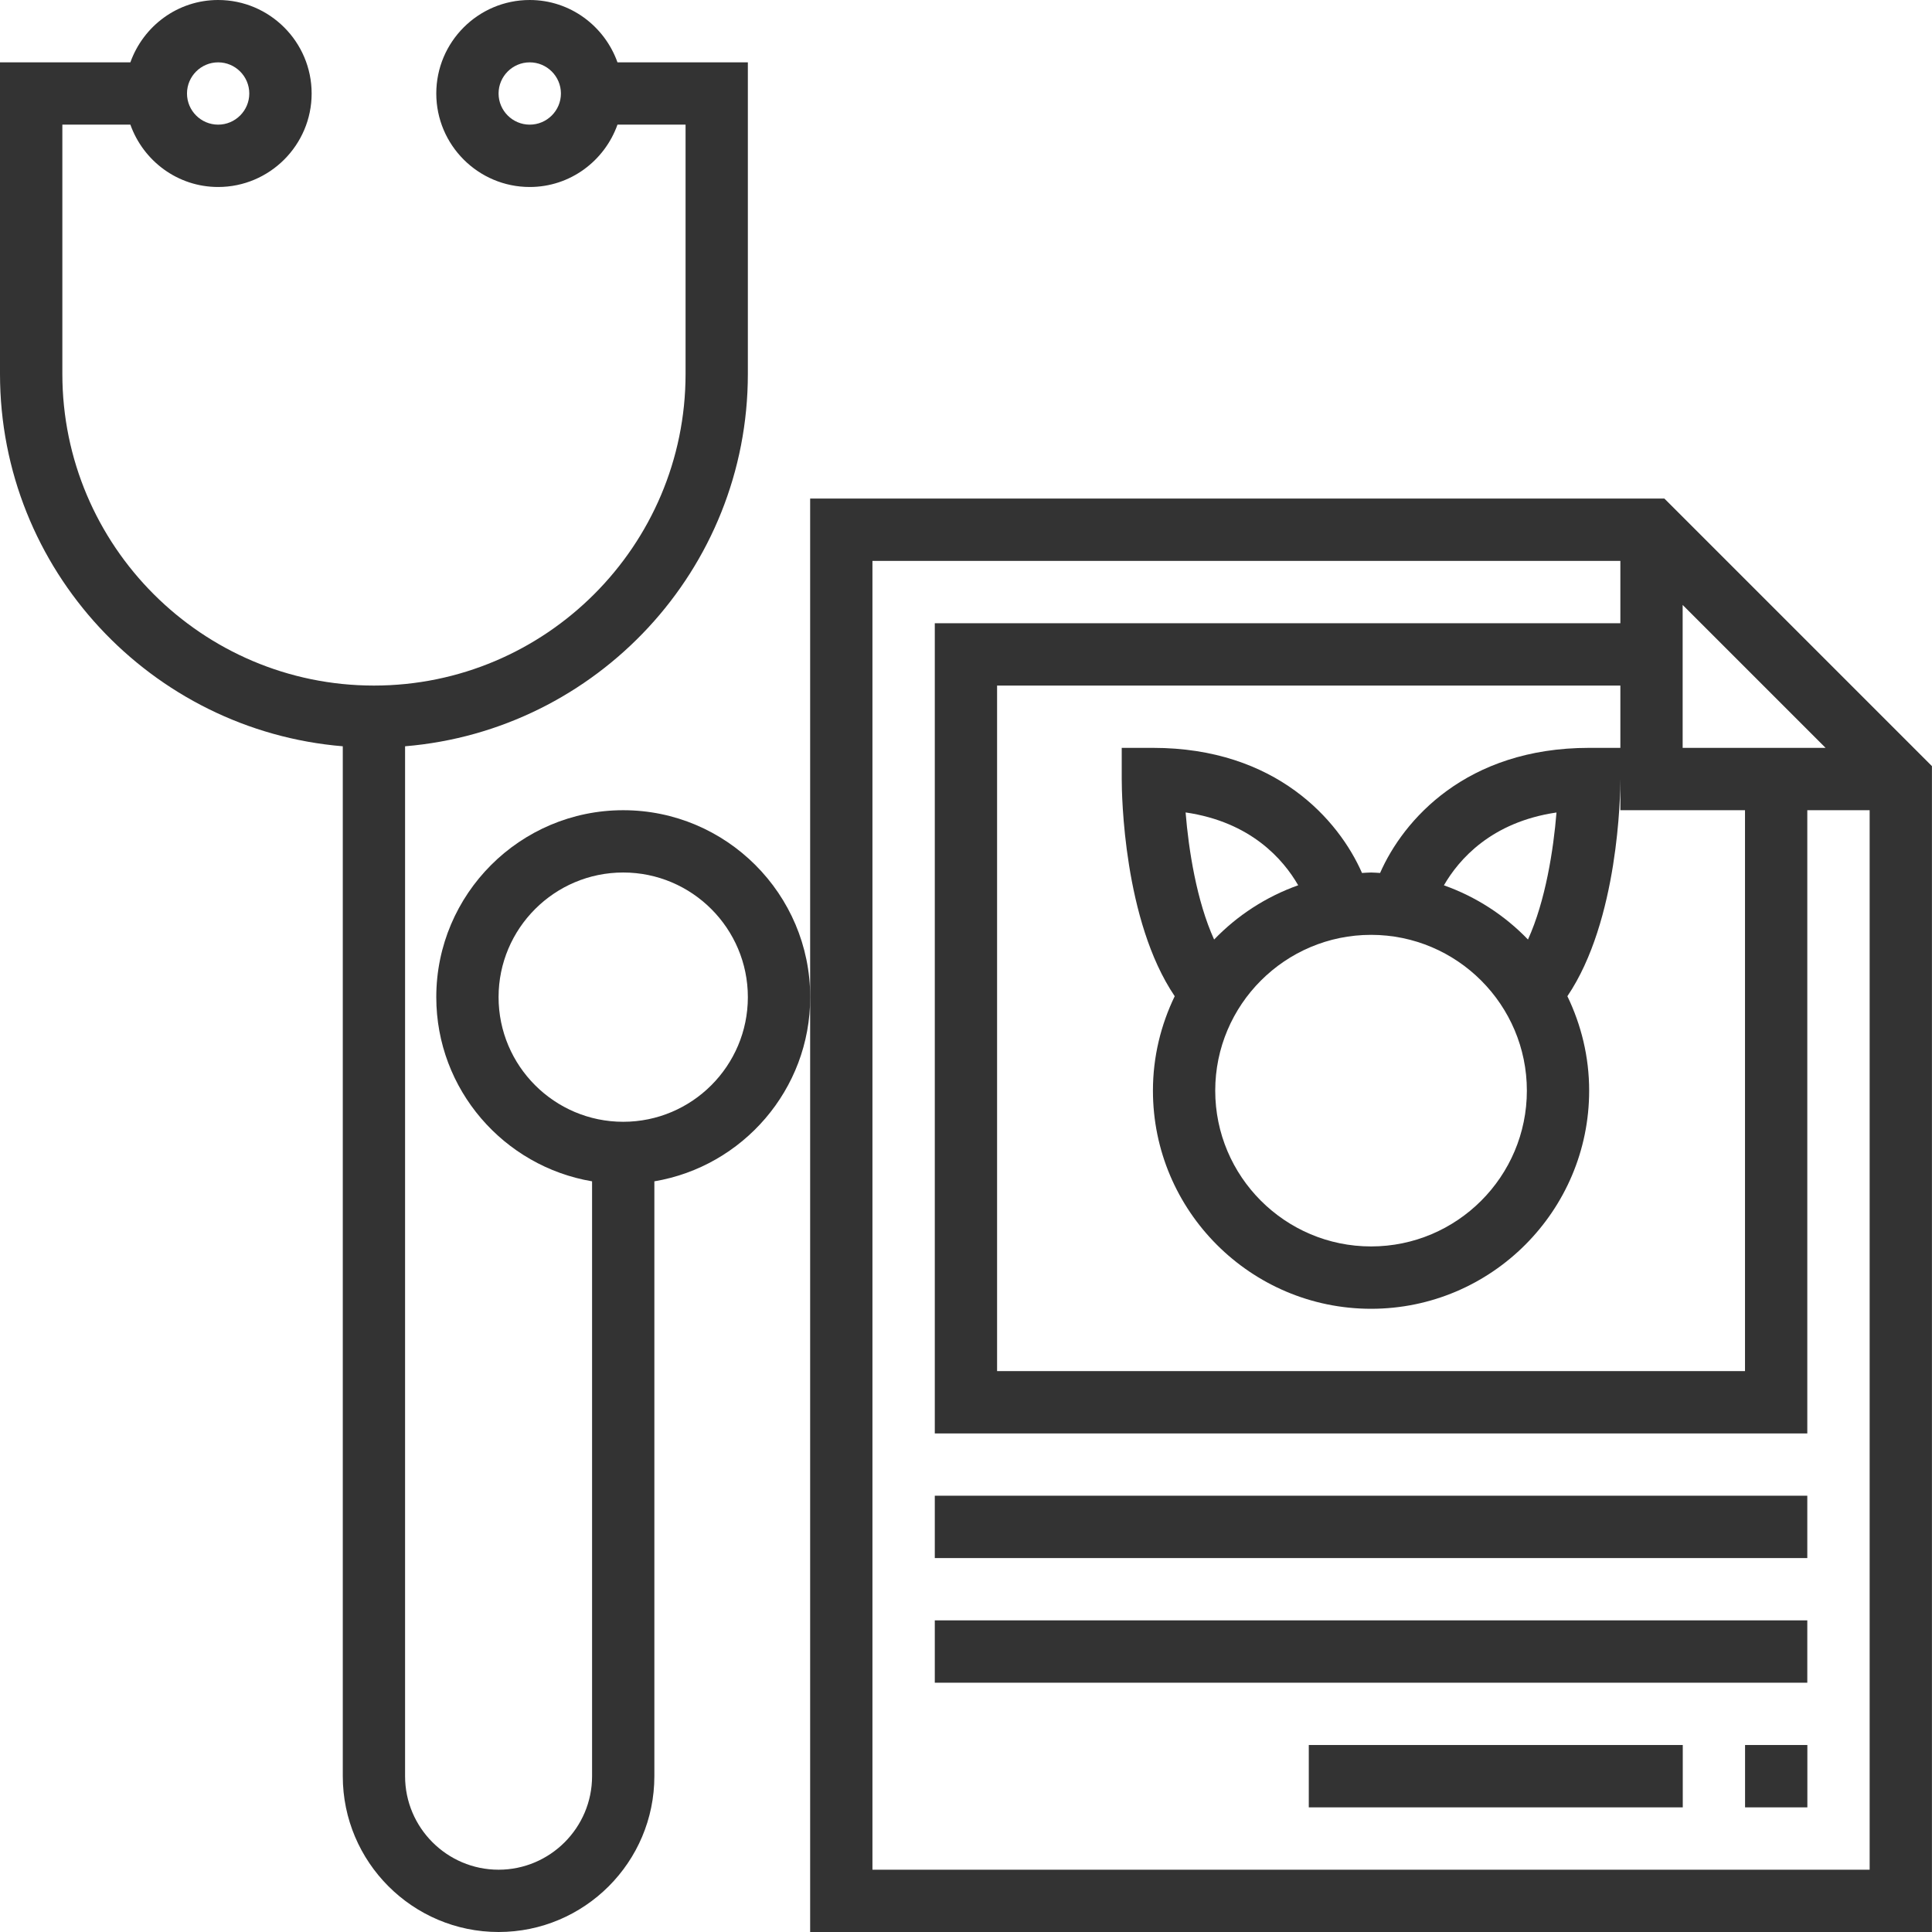
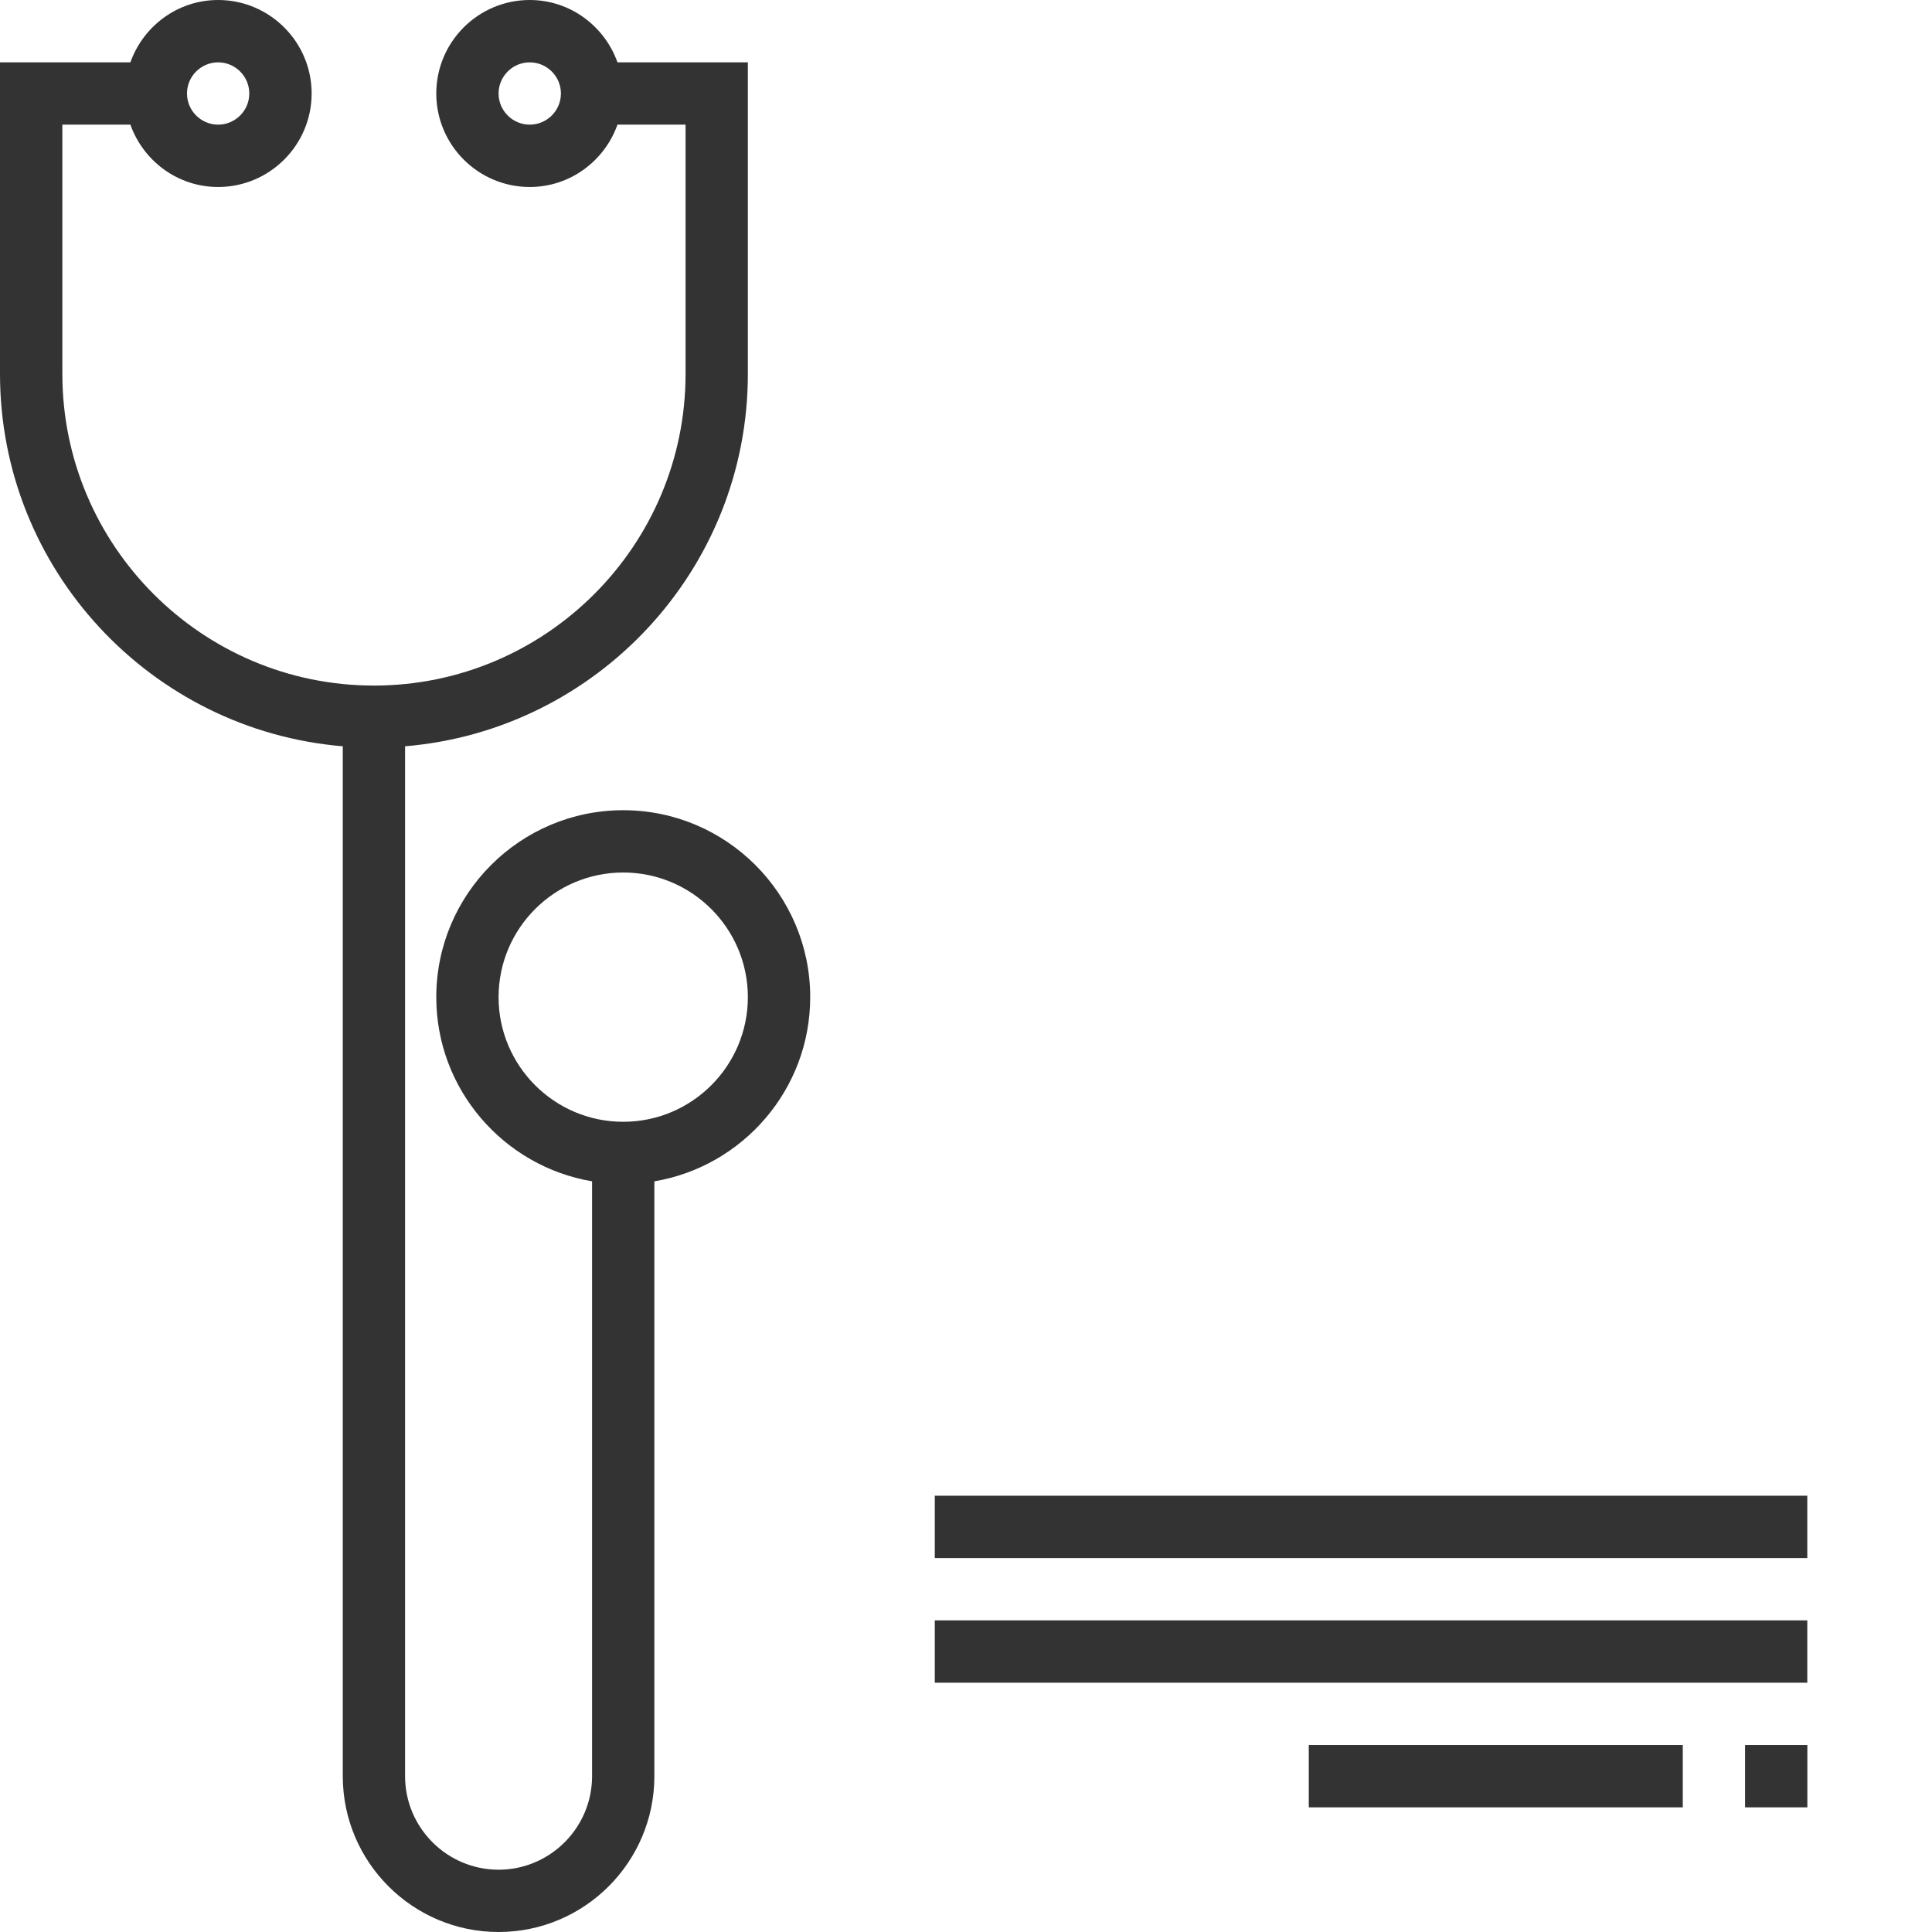
<svg xmlns="http://www.w3.org/2000/svg" width="33" height="33" viewBox="0 0 33 33" fill="none">
  <g opacity="0.8">
-     <path d="M28.429 8.516H13.838V17.032V33H32.999V13.086L28.429 8.516ZM28.741 10.645V10.333L31.182 12.774H30.87H28.741V10.645ZM29.806 13.839V23.419H17.031V11.71H27.677V12.774H27.144C25.041 12.774 23.968 14.01 23.573 14.911C23.521 14.909 23.471 14.903 23.419 14.903C23.366 14.903 23.316 14.909 23.264 14.911C22.869 14.01 21.796 12.774 19.693 12.774H19.16V13.306C19.16 13.573 19.191 15.725 20.065 17.016C19.829 17.505 19.693 18.05 19.693 18.629C19.693 20.683 21.364 22.355 23.419 22.355C25.473 22.355 27.144 20.683 27.144 18.629C27.144 18.05 27.008 17.505 26.772 17.016C27.646 15.725 27.677 13.573 27.677 13.306V13.839H29.806ZM23.419 15.968C24.886 15.968 26.08 17.162 26.08 18.629C26.08 20.096 24.886 21.29 23.419 21.29C21.951 21.29 20.757 20.096 20.757 18.629C20.757 17.162 21.951 15.968 23.419 15.968ZM20.738 16.048C20.439 15.391 20.302 14.512 20.251 13.877C21.366 14.04 21.918 14.677 22.174 15.121C21.624 15.317 21.135 15.636 20.738 16.048ZM24.663 15.122C24.919 14.679 25.473 14.041 26.586 13.878C26.535 14.512 26.398 15.391 26.099 16.048C25.703 15.636 25.213 15.317 24.663 15.122ZM31.935 31.936H14.902V9.581H27.677V10.645H15.967V24.484H30.87V13.839H31.935V31.936Z" fill="black" />
    <path d="M30.87 25.548H15.967V26.613H30.87V25.548Z" fill="black" />
    <path d="M30.87 27.677H15.967V28.742H30.87V27.677Z" fill="black" />
    <path d="M30.871 29.806H29.807V30.871H30.871V29.806Z" fill="black" />
    <path d="M28.743 29.806H22.355V30.871H28.743V29.806Z" fill="black" />
    <path d="M10.645 13.839C8.884 13.839 7.452 15.271 7.452 17.032C7.452 18.611 8.605 19.923 10.113 20.178V30.339C10.113 31.219 9.396 31.936 8.516 31.936C7.636 31.936 6.919 31.219 6.919 30.339V12.747C10.192 12.475 12.774 9.729 12.774 6.387V1.065H10.547C10.327 0.447 9.741 0 9.048 0C8.168 0 7.452 0.716 7.452 1.597C7.452 2.477 8.168 3.194 9.048 3.194C9.741 3.194 10.327 2.747 10.547 2.129H11.71V6.387C11.71 9.322 9.322 11.71 6.387 11.71C3.452 11.71 1.065 9.322 1.065 6.387V2.129H2.227C2.447 2.747 3.033 3.194 3.726 3.194C4.606 3.194 5.323 2.477 5.323 1.597C5.323 0.716 4.606 0 3.726 0C3.033 0 2.447 0.447 2.227 1.065H0V6.387C0 9.729 2.582 12.475 5.855 12.747V30.339C5.855 31.806 7.049 33 8.516 33C9.984 33 11.177 31.806 11.177 30.339V20.178C12.685 19.924 13.839 18.612 13.839 17.032C13.839 15.271 12.406 13.839 10.645 13.839ZM9.048 2.129C8.755 2.129 8.516 1.89 8.516 1.597C8.516 1.304 8.755 1.065 9.048 1.065C9.342 1.065 9.581 1.304 9.581 1.597C9.581 1.89 9.342 2.129 9.048 2.129ZM3.726 1.065C4.019 1.065 4.258 1.304 4.258 1.597C4.258 1.89 4.019 2.129 3.726 2.129C3.433 2.129 3.194 1.89 3.194 1.597C3.194 1.304 3.433 1.065 3.726 1.065ZM10.645 19.161C9.471 19.161 8.516 18.206 8.516 17.032C8.516 15.858 9.471 14.903 10.645 14.903C11.819 14.903 12.774 15.858 12.774 17.032C12.774 18.206 11.819 19.161 10.645 19.161Z" fill="black" />
  </g>
</svg>